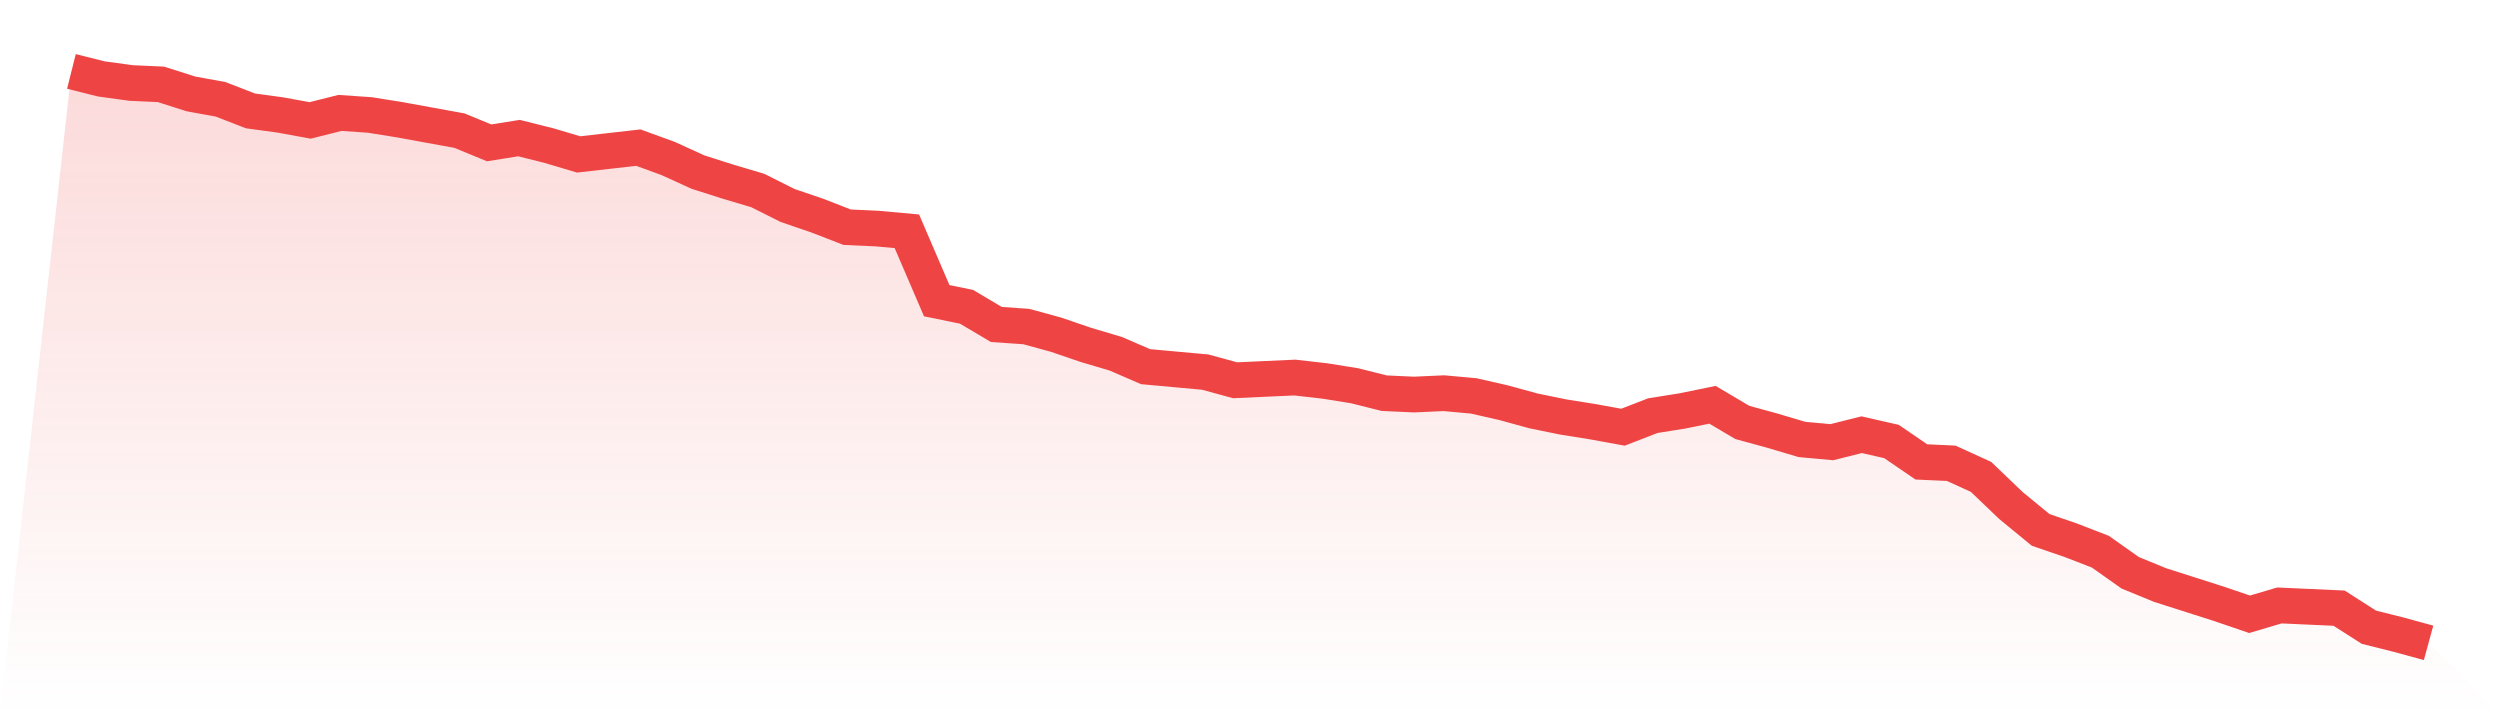
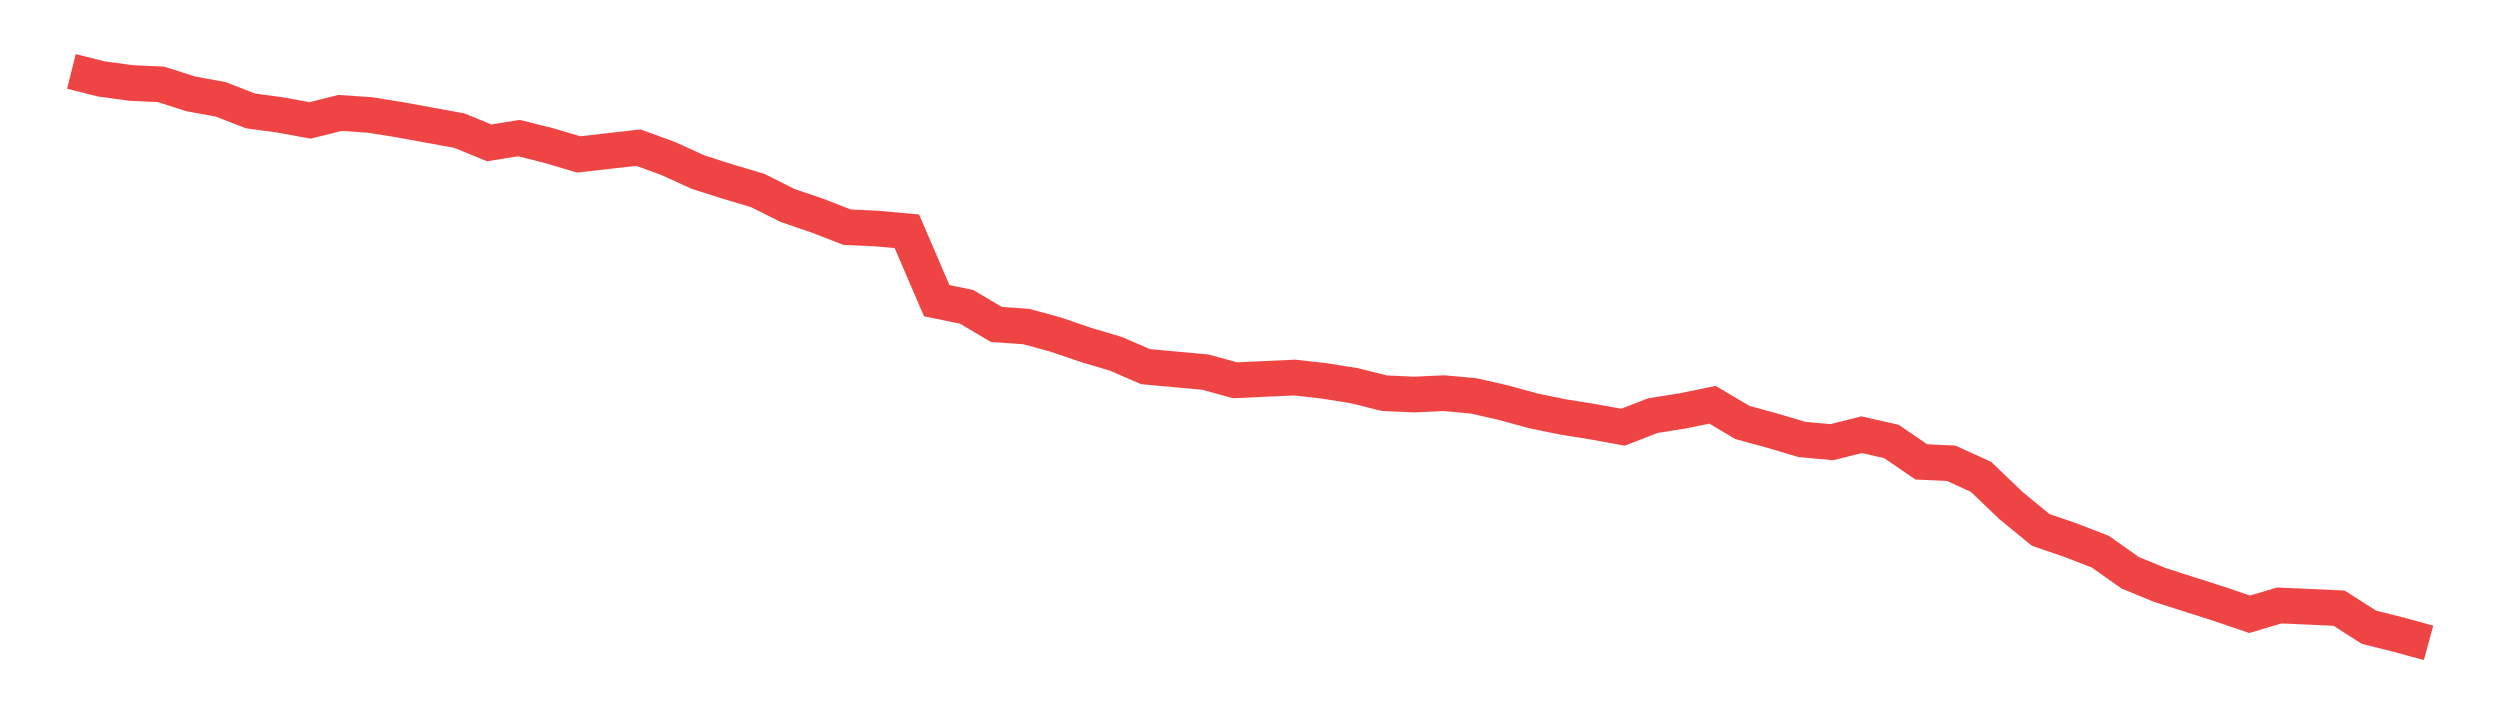
<svg xmlns="http://www.w3.org/2000/svg" viewBox="0 0 140 40">
  <defs>
    <linearGradient id="gradient" x1="0" x2="0" y1="0" y2="1">
      <stop offset="0%" stop-color="#ef4444" stop-opacity="0.2" />
      <stop offset="100%" stop-color="#ef4444" stop-opacity="0" />
    </linearGradient>
  </defs>
-   <path d="M4,4 L4,4 L5.671,4.419 L7.342,4.648 L9.013,4.724 L10.684,5.257 L12.354,5.562 L14.025,6.21 L15.696,6.438 L17.367,6.743 L19.038,6.324 L20.709,6.438 L22.38,6.705 L24.051,7.01 L25.722,7.314 L27.392,8 L29.063,7.733 L30.734,8.152 L32.405,8.648 L34.076,8.457 L35.747,8.267 L37.418,8.876 L39.089,9.638 L40.759,10.171 L42.43,10.667 L44.101,11.505 L45.772,12.076 L47.443,12.724 L49.114,12.8 L50.785,12.952 L52.456,16.838 L54.127,17.181 L55.797,18.171 L57.468,18.286 L59.139,18.743 L60.81,19.314 L62.481,19.81 L64.152,20.533 L65.823,20.686 L67.494,20.838 L69.165,21.295 L70.835,21.219 L72.506,21.143 L74.177,21.333 L75.848,21.6 L77.519,22.019 L79.19,22.095 L80.861,22.019 L82.532,22.171 L84.203,22.552 L85.873,23.01 L87.544,23.352 L89.215,23.619 L90.886,23.924 L92.557,23.276 L94.228,23.01 L95.899,22.667 L97.57,23.657 L99.24,24.114 L100.911,24.61 L102.582,24.762 L104.253,24.343 L105.924,24.724 L107.595,25.867 L109.266,25.943 L110.937,26.705 L112.608,28.305 L114.278,29.676 L115.949,30.248 L117.62,30.895 L119.291,32.076 L120.962,32.762 L122.633,33.295 L124.304,33.829 L125.975,34.4 L127.646,33.905 L129.316,33.981 L130.987,34.057 L132.658,35.124 L134.329,35.543 L136,36 L140,40 L0,40 z" fill="url(#gradient)" />
  <path d="M4,4 L4,4 L5.671,4.419 L7.342,4.648 L9.013,4.724 L10.684,5.257 L12.354,5.562 L14.025,6.21 L15.696,6.438 L17.367,6.743 L19.038,6.324 L20.709,6.438 L22.38,6.705 L24.051,7.01 L25.722,7.314 L27.392,8 L29.063,7.733 L30.734,8.152 L32.405,8.648 L34.076,8.457 L35.747,8.267 L37.418,8.876 L39.089,9.638 L40.759,10.171 L42.43,10.667 L44.101,11.505 L45.772,12.076 L47.443,12.724 L49.114,12.8 L50.785,12.952 L52.456,16.838 L54.127,17.181 L55.797,18.171 L57.468,18.286 L59.139,18.743 L60.81,19.314 L62.481,19.81 L64.152,20.533 L65.823,20.686 L67.494,20.838 L69.165,21.295 L70.835,21.219 L72.506,21.143 L74.177,21.333 L75.848,21.6 L77.519,22.019 L79.19,22.095 L80.861,22.019 L82.532,22.171 L84.203,22.552 L85.873,23.01 L87.544,23.352 L89.215,23.619 L90.886,23.924 L92.557,23.276 L94.228,23.01 L95.899,22.667 L97.57,23.657 L99.24,24.114 L100.911,24.61 L102.582,24.762 L104.253,24.343 L105.924,24.724 L107.595,25.867 L109.266,25.943 L110.937,26.705 L112.608,28.305 L114.278,29.676 L115.949,30.248 L117.62,30.895 L119.291,32.076 L120.962,32.762 L122.633,33.295 L124.304,33.829 L125.975,34.4 L127.646,33.905 L129.316,33.981 L130.987,34.057 L132.658,35.124 L134.329,35.543 L136,36" fill="none" stroke="#ef4444" stroke-width="2" />
</svg>